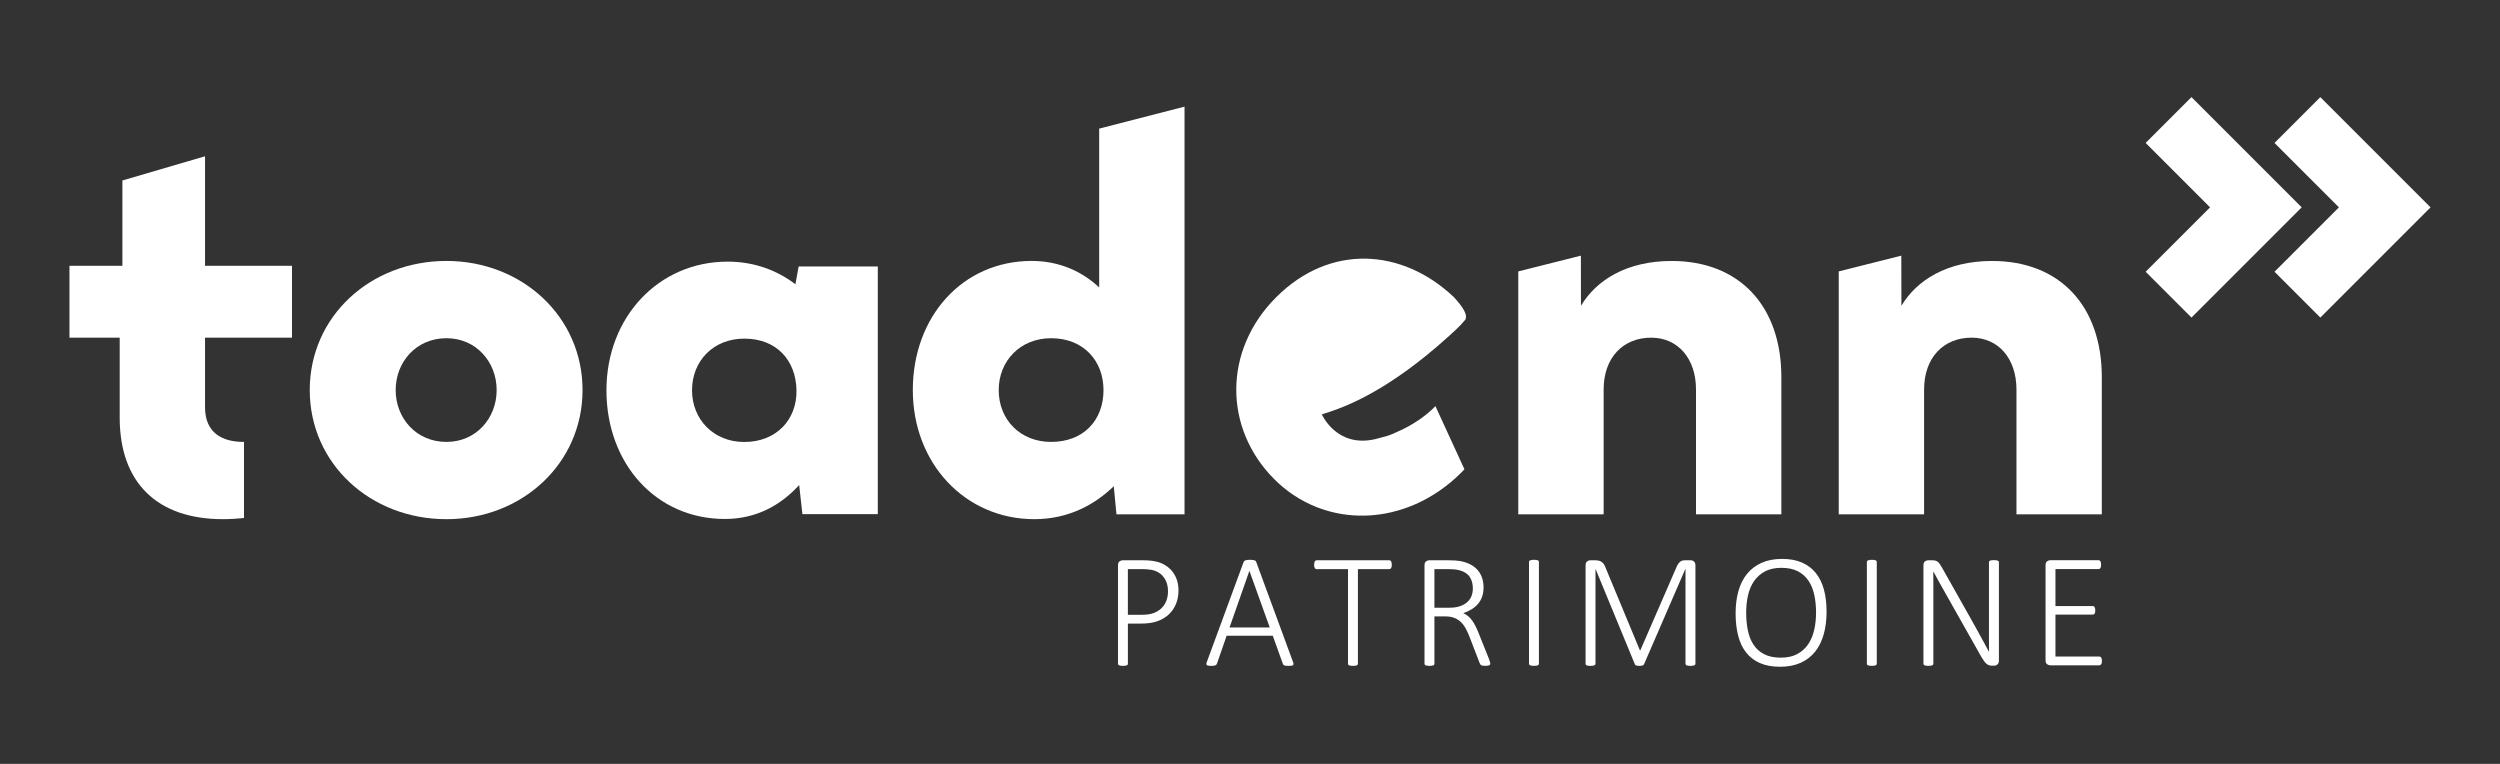
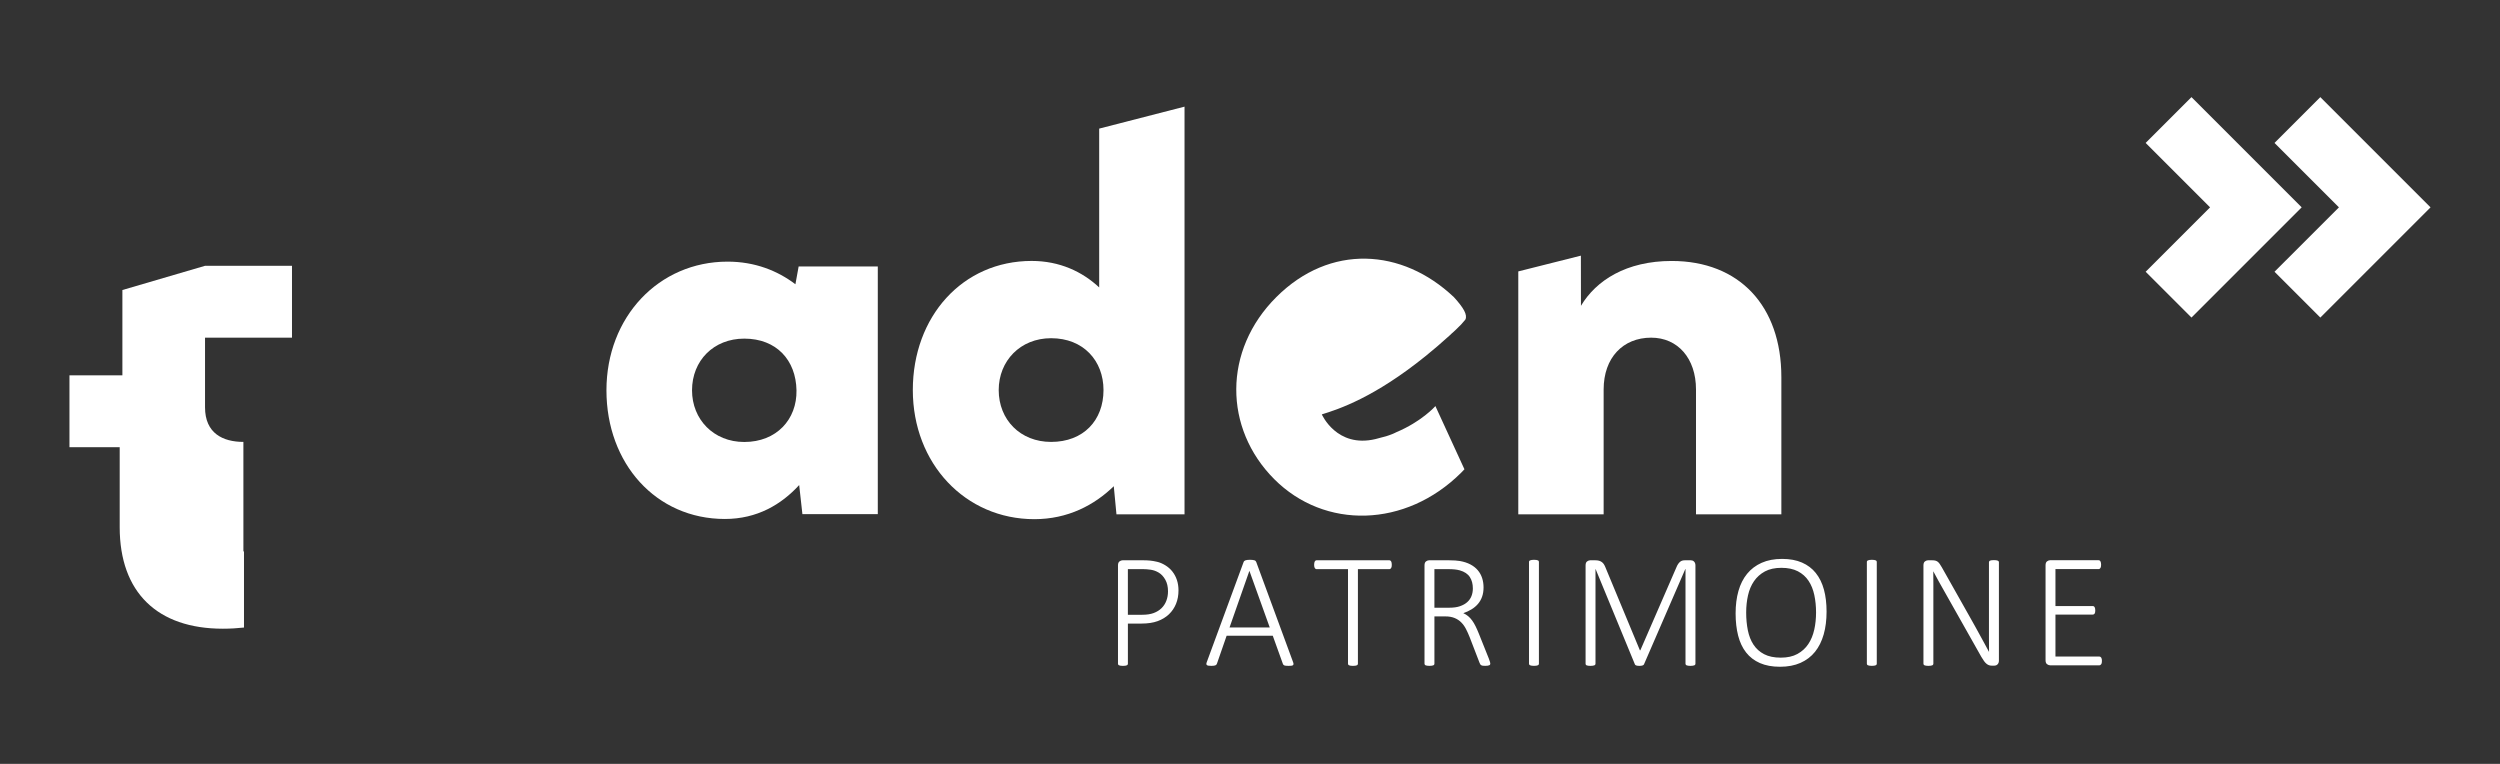
<svg xmlns="http://www.w3.org/2000/svg" id="uuid-657c2cdb-f375-47af-853a-d05090c56522" width="180" height="55" viewBox="0 0 180 55">
  <rect x="0" y="0" width="180" height="55" fill="#333333" stroke="none" />
  <defs>
    <style>.uuid-12e4fa99-758f-41c7-bb4f-285072f79f4f{fill:#fff;}</style>
  </defs>
  <path class="uuid-12e4fa99-758f-41c7-bb4f-285072f79f4f" d="m84.413,41.15c-.141-.177-.311-.327-.512-.45-.201-.123-.398-.207-.591-.251-.193-.044-.362-.074-.506-.087s-.292-.021-.444-.021h-1.538c-.07,0-.142.026-.216.079-.074.053-.111.149-.111.29v7.081c0,.023.006.045.017.064.012.02.031.035.059.047s.064.021.111.029.103.012.169.012c.07,0,.128-.004.172-.012.045-.008.081-.018.108-.029s.047-.027.059-.047.018-.041.018-.064v-2.894h.982c.452,0,.838-.059,1.158-.175.32-.117.591-.281.813-.491s.393-.462.512-.754c.119-.292.178-.614.178-.965,0-.273-.038-.523-.114-.751-.076-.228-.184-.431-.324-.608Zm-.436,2.105c-.08.208-.196.387-.348.535-.152.148-.339.264-.562.348-.222.084-.499.126-.831.126h-1.029v-3.287h1.076c.179,0,.37.015.57.044s.394.099.579.21c.185.111.342.281.471.509.128.228.193.506.193.834,0,.246-.04.473-.12.681Zm6.474-2.787c-.011-.031-.028-.058-.049-.079-.021-.021-.051-.038-.088-.049s-.082-.021-.134-.026c-.053-.006-.114-.009-.185-.009-.066,0-.125.003-.178.009s-.098.015-.134.026c-.037.012-.067.028-.091.049-.023.021-.041.048-.053.079l-2.649,7.199c-.023.059-.034.105-.032.14.002.035.016.062.041.082s.065.033.12.041.123.012.205.012c.074,0,.135-.004.184-.012s.086-.019.114-.032.049-.03.064-.05.027-.043.035-.069l.696-2.006h3.322l.725,2.017c.012.027.023.051.037.07s.035.035.062.047.064.021.113.026.115.009.197.009c.08,0,.148-.003.201-.009s.092-.019.117-.038.039-.048.041-.085c.002-.036-.01-.084-.033-.143l-2.649-7.199Zm-1.924,4.708l1.427-4.07h.005l1.462,4.07h-2.895Zm11.635-4.754c-.016-.027-.035-.047-.059-.061s-.049-.021-.076-.021h-5.229c-.031,0-.058.007-.078.021-.021.014-.04.034-.056.061-.016.027-.027.062-.035.103s-.012.089-.012.143c0,.051.004.096.012.135s.02.071.035.096c.016.025.034.045.056.059.021.014.047.021.078.021h2.258v6.812c0,.023.006.045.018.064s.031.035.059.047.064.021.11.029c.047.008.104.012.17.012s.123-.004.17-.012.084-.018.111-.029c.026-.012.046-.027.058-.047s.018-.041.018-.064v-6.812h2.258c.027,0,.053-.007.076-.021s.043-.033.059-.059c.015-.025.026-.057.035-.096.007-.039.011-.084.011-.135,0-.054-.004-.102-.011-.143-.009-.041-.021-.075-.035-.103Zm7.021,6.965l-.707-1.766c-.078-.195-.156-.371-.234-.529-.078-.158-.16-.297-.248-.418-.088-.121-.184-.224-.287-.31-.103-.085-.219-.158-.348-.216.215-.074.411-.166.591-.275.179-.109.333-.239.462-.389s.229-.324.298-.521c.07-.197.105-.42.105-.669,0-.242-.034-.467-.103-.676-.068-.208-.172-.396-.312-.561-.141-.166-.317-.305-.532-.418-.215-.113-.466-.195-.754-.246-.102-.015-.214-.028-.337-.038-.122-.01-.277-.015-.465-.015h-1.421c-.07,0-.143.026-.216.079-.074.053-.111.149-.111.29v7.081c0,.023.006.045.018.064s.031.035.059.047c.026.012.063.021.11.029s.104.012.17.012c.07,0,.128-.004.173-.012s.08-.018.107-.029.047-.027.059-.047.018-.041.018-.064v-3.409h.784c.261,0,.485.039.672.117.188.078.348.184.479.319.133.134.246.293.34.477.094.183.181.378.263.584l.708,1.836c.016.047.033.084.053.113s.044.053.075.07.069.029.114.035.101.009.167.009c.074,0,.136-.004.185-.012.048-.008.086-.019.113-.032s.046-.03.056-.05.015-.043.015-.069c0-.023-.007-.061-.021-.111s-.046-.144-.097-.281Zm-2.063-3.74c-.211.072-.462.108-.755.108h-1.088v-2.778h.936c.215,0,.389.007.521.021.133.014.256.036.369.067.339.097.58.258.725.482s.217.498.217.821c0,.195-.032.376-.097.544-.064.168-.166.314-.304.438-.139.125-.313.224-.523.295Zm5.604-3.301c-.027-.012-.062-.021-.107-.029s-.103-.012-.173-.012c-.062,0-.116.004-.161.012s-.081.018-.11.029-.051.027-.064.046c-.014.02-.021.041-.021.064v7.333c0,.023.006.045.018.064s.031.035.059.047c.026.012.063.021.11.029s.104.012.17.012c.07,0,.128-.004.173-.012s.08-.018.107-.029.047-.027.059-.047.018-.041.018-.064v-7.333c0-.023-.006-.045-.018-.064-.012-.019-.031-.035-.059-.046Zm11.232.073c-.031-.029-.066-.049-.105-.061s-.076-.018-.111-.018h-.427c-.066,0-.128.008-.184.023-.057.016-.109.042-.158.082s-.096.091-.141.155c-.045.064-.087.143-.125.237l-2.603,5.988h-.029l-2.497-6.011c-.031-.074-.066-.141-.105-.199-.039-.059-.087-.108-.144-.149s-.121-.072-.195-.093c-.074-.021-.16-.032-.258-.032h-.386c-.07,0-.143.026-.216.079-.074.053-.111.149-.111.29v7.081c0,.023.005.045.015.064s.028.035.056.047.062.021.107.029.101.012.167.012c.074,0,.134-.004.179-.012s.082-.018.11-.029c.029-.012.05-.027.062-.047s.018-.041.018-.064v-6.824h.006l2.831,6.865c.004.016.014.03.029.044.015.014.035.025.061.035s.058.018.097.023.086.009.141.009c.051,0,.095-.003.132-.009s.068-.014.096-.023.049-.021.064-.035.027-.028.035-.044l2.977-6.865h.012v6.824c0,.023.006.045.018.064s.031.035.059.047.064.021.111.029.102.012.163.012c.07,0,.128-.004.173-.012s.082-.018.111-.029.05-.027.062-.047.018-.041.018-.064v-7.081c0-.07-.011-.128-.032-.175s-.048-.085-.079-.114Zm8.783.839c-.263-.328-.596-.579-.997-.754s-.877-.263-1.427-.263c-.565,0-1.058.094-1.477.281s-.769.451-1.047.792c-.278.341-.486.753-.623,1.237s-.204,1.021-.204,1.614c0,.597.062,1.133.184,1.608.123.476.314.878.573,1.208.26.33.591.583.994.76.403.177.886.266,1.447.266s1.053-.094,1.474-.28c.421-.188.771-.453,1.047-.798.277-.345.484-.762.623-1.251s.207-1.036.207-1.64c0-.589-.062-1.117-.189-1.585s-.322-.865-.585-1.193Zm-.114,4.079c-.086.392-.228.737-.427,1.035-.198.298-.46.536-.783.713-.324.178-.724.266-1.199.266-.479,0-.879-.083-1.198-.249-.32-.166-.575-.395-.767-.687s-.326-.636-.406-1.032c-.08-.396-.12-.823-.12-1.284,0-.433.044-.844.132-1.234.088-.39.231-.731.433-1.023.201-.292.462-.525.783-.699.322-.173.717-.26,1.185-.26.472,0,.867.083,1.188.249.319.166.575.394.769.685s.331.631.415,1.023c.084.392.126.812.126,1.26,0,.433-.043.845-.129,1.237Zm4.425-4.991c-.027-.012-.062-.021-.107-.029s-.103-.012-.173-.012c-.062,0-.116.004-.161.012s-.081.018-.11.029-.051.027-.064.046c-.014.02-.021.041-.021.064v7.333c0,.023.006.045.018.064s.031.035.059.047c.026.012.063.021.11.029s.104.012.17.012c.07,0,.128-.004.173-.012s.08-.018.107-.029.047-.027.059-.047.018-.041.018-.064v-7.333c0-.023-.006-.045-.018-.064-.012-.019-.031-.035-.059-.046Zm8.787.021c-.027-.014-.064-.023-.111-.029s-.102-.009-.164-.009c-.069,0-.127.003-.172.009s-.081.016-.108.029-.047.03-.059.049-.018.041-.018.064v5.427c0,.355.002.696.006,1.023h-.006c-.105-.199-.211-.396-.318-.591-.107-.195-.216-.393-.324-.593-.109-.201-.222-.406-.337-.614s-.236-.426-.365-.652l-2.041-3.62c-.059-.105-.112-.192-.161-.26-.049-.068-.098-.121-.148-.158s-.107-.063-.17-.079-.141-.023-.233-.023h-.293c-.07,0-.143.026-.216.079-.074.053-.111.149-.111.29v7.081c0,.023.006.045.018.064s.031.035.059.047c.026.012.063.021.11.029s.104.012.17.012c.07,0,.128-.004.173-.012s.08-.018.107-.029.047-.027.059-.047.018-.041.018-.064v-5.774c0-.298-.002-.59-.006-.875h.006c.121.23.249.467.384.711.134.244.268.48.4.71l2.666,4.725c.074.128.142.234.202.315.061.082.121.147.182.195.06.049.122.083.187.103s.136.029.214.029h.146c.035,0,.073-.006.114-.018s.078-.032.111-.062.061-.067.082-.113c.021-.047.032-.105.032-.176v-7.082c0-.023-.007-.045-.021-.064s-.034-.036-.062-.049Zm7.489,7.082c-.008-.041-.021-.074-.038-.1s-.038-.044-.062-.059c-.023-.013-.049-.02-.076-.02h-3.158v-3.018h2.679c.031,0,.059-.006.082-.018s.043-.029.059-.053.026-.054.035-.091c.007-.037.012-.081.012-.131,0-.055-.005-.103-.012-.143-.009-.041-.02-.074-.035-.1s-.035-.045-.059-.059-.051-.021-.082-.021h-2.679v-2.661h3.105c.027,0,.053-.007.076-.021s.043-.033.059-.059c.016-.025.027-.057.035-.096s.012-.084.012-.135c0-.054-.004-.102-.012-.143s-.02-.075-.035-.103c-.016-.027-.035-.047-.059-.061s-.049-.021-.076-.021h-3.491c-.07,0-.143.026-.216.079-.074.053-.111.149-.111.29v6.83c0,.141.037.237.111.289.073.053.146.079.216.079h3.544c.027,0,.053-.007.076-.021s.044-.034.062-.062c.018-.026.03-.06.038-.099s.012-.084.012-.135c0-.054-.004-.102-.012-.143Z" />
  <path class="uuid-12e4fa99-758f-41c7-bb4f-285072f79f4f" d="m157.786,6.993l-3.299,3.298,4.638,4.638-4.638,4.637,3.299,3.298,7.935-7.935-7.935-7.936Zm13.915,4.638l-4.638-4.638-3.298,3.299,4.638,4.637-4.638,4.637,3.298,3.299,4.638-4.638,3.298-3.298-3.298-3.298Z" />
-   <path class="uuid-12e4fa99-758f-41c7-bb4f-285072f79f4f" d="m22.302,28.084c0-5.289,4.356-9.296,9.841-9.296,5.444,0,9.8,4.007,9.8,9.296,0,5.289-4.356,9.297-9.8,9.297-5.486,0-9.841-4.008-9.841-9.297m13.457,0c0-2.021-1.476-3.733-3.615-3.733-2.178,0-3.656,1.712-3.656,3.733,0,2.024,1.479,3.734,3.656,3.734,2.14,0,3.615-1.71,3.615-3.734" />
  <path class="uuid-12e4fa99-758f-41c7-bb4f-285072f79f4f" d="m85.286,7.679v29.351h-4.901l-.193-2.022c-1.401,1.361-3.306,2.372-5.719,2.372-4.978,0-8.75-4.008-8.75-9.297,0-5.289,3.58-9.296,8.557-9.296,2.021,0,3.655.779,4.861,1.908v-11.435l6.146-1.582Zm-5.834,20.405c0-2.101-1.437-3.733-3.773-3.733-2.216,0-3.772,1.632-3.772,3.733,0,2.14,1.556,3.734,3.772,3.734,2.335,0,3.773-1.556,3.773-3.734" />
  <path class="uuid-12e4fa99-758f-41c7-bb4f-285072f79f4f" d="m128.258,27.15v9.88h-6.146v-8.985c0-2.255-1.322-3.733-3.227-3.733-2.024,0-3.423,1.439-3.423,3.733v8.985h-6.145v-17.488l4.507-1.135.005,3.612c1.088-1.828,3.266-3.229,6.532-3.229,4.863,0,7.897,3.229,7.897,8.362" />
-   <path class="uuid-12e4fa99-758f-41c7-bb4f-285072f79f4f" d="m151.33,27.15v9.88h-6.145v-8.985c0-2.255-1.322-3.733-3.227-3.733-2.023,0-3.423,1.439-3.423,3.733v8.985h-6.146v-17.488l4.505-1.135.008,3.612c1.088-1.828,3.266-3.229,6.532-3.229,4.863,0,7.896,3.229,7.896,8.362" />
  <path class="uuid-12e4fa99-758f-41c7-bb4f-285072f79f4f" d="m63.201,19.187v17.831h-5.428l-.232-2.094c-1.279,1.396-3.023,2.442-5.35,2.442-4.961,0-8.527-3.992-8.527-9.264s3.76-9.264,8.722-9.264c1.977,0,3.604.659,4.884,1.628l.232-1.279h5.699Zm-5.854,8.916c-.039-2.17-1.434-3.722-3.761-3.722-2.209,0-3.76,1.59-3.76,3.722,0,2.093,1.55,3.72,3.76,3.72,2.326,0,3.799-1.627,3.761-3.72" />
-   <path class="uuid-12e4fa99-758f-41c7-bb4f-285072f79f4f" d="m17.524,31.817c-1.479,0-2.762-.622-2.762-2.489v-5.016h6.261v-5.174h-6.261v-7.887l-5.95,1.744v6.143h-3.811v5.174h3.617v5.757c0,4.705,2.721,7.311,7.428,7.311.548,0,1.051-.033,1.521-.084v-5.481l-.042.002" />
+   <path class="uuid-12e4fa99-758f-41c7-bb4f-285072f79f4f" d="m17.524,31.817c-1.479,0-2.762-.622-2.762-2.489v-5.016h6.261v-5.174h-6.261l-5.95,1.744v6.143h-3.811v5.174h3.617v5.757c0,4.705,2.721,7.311,7.428,7.311.548,0,1.051-.033,1.521-.084v-5.481l-.042.002" />
  <path class="uuid-12e4fa99-758f-41c7-bb4f-285072f79f4f" d="m100.516,31.128l-.084.042c-.048.022-.094.046-.143.065l-.037.013c-.314.13-.609.215-.891.278-.107.029-.213.06-.324.087-2.799.668-3.866-1.777-3.866-1.777,1.232-.379,3.781-1.22,7.462-4.19.57-.459,1.167-.97,1.791-1.538.093-.089.144-.141.144-.141l-.002.01c.09-.083.179-.164.269-.25l.375-.372.299-.348c.161-.34-.125-.84-.828-1.612-3.724-3.528-8.919-3.855-12.777-.013-3.863,3.846-3.795,9.466-.164,13.112,3.63,3.645,9.467,3.521,13.465-.46.083-.082.156-.163.235-.245l-2.095-4.558-.017.03s-.971,1.094-2.812,1.867" />
</svg>